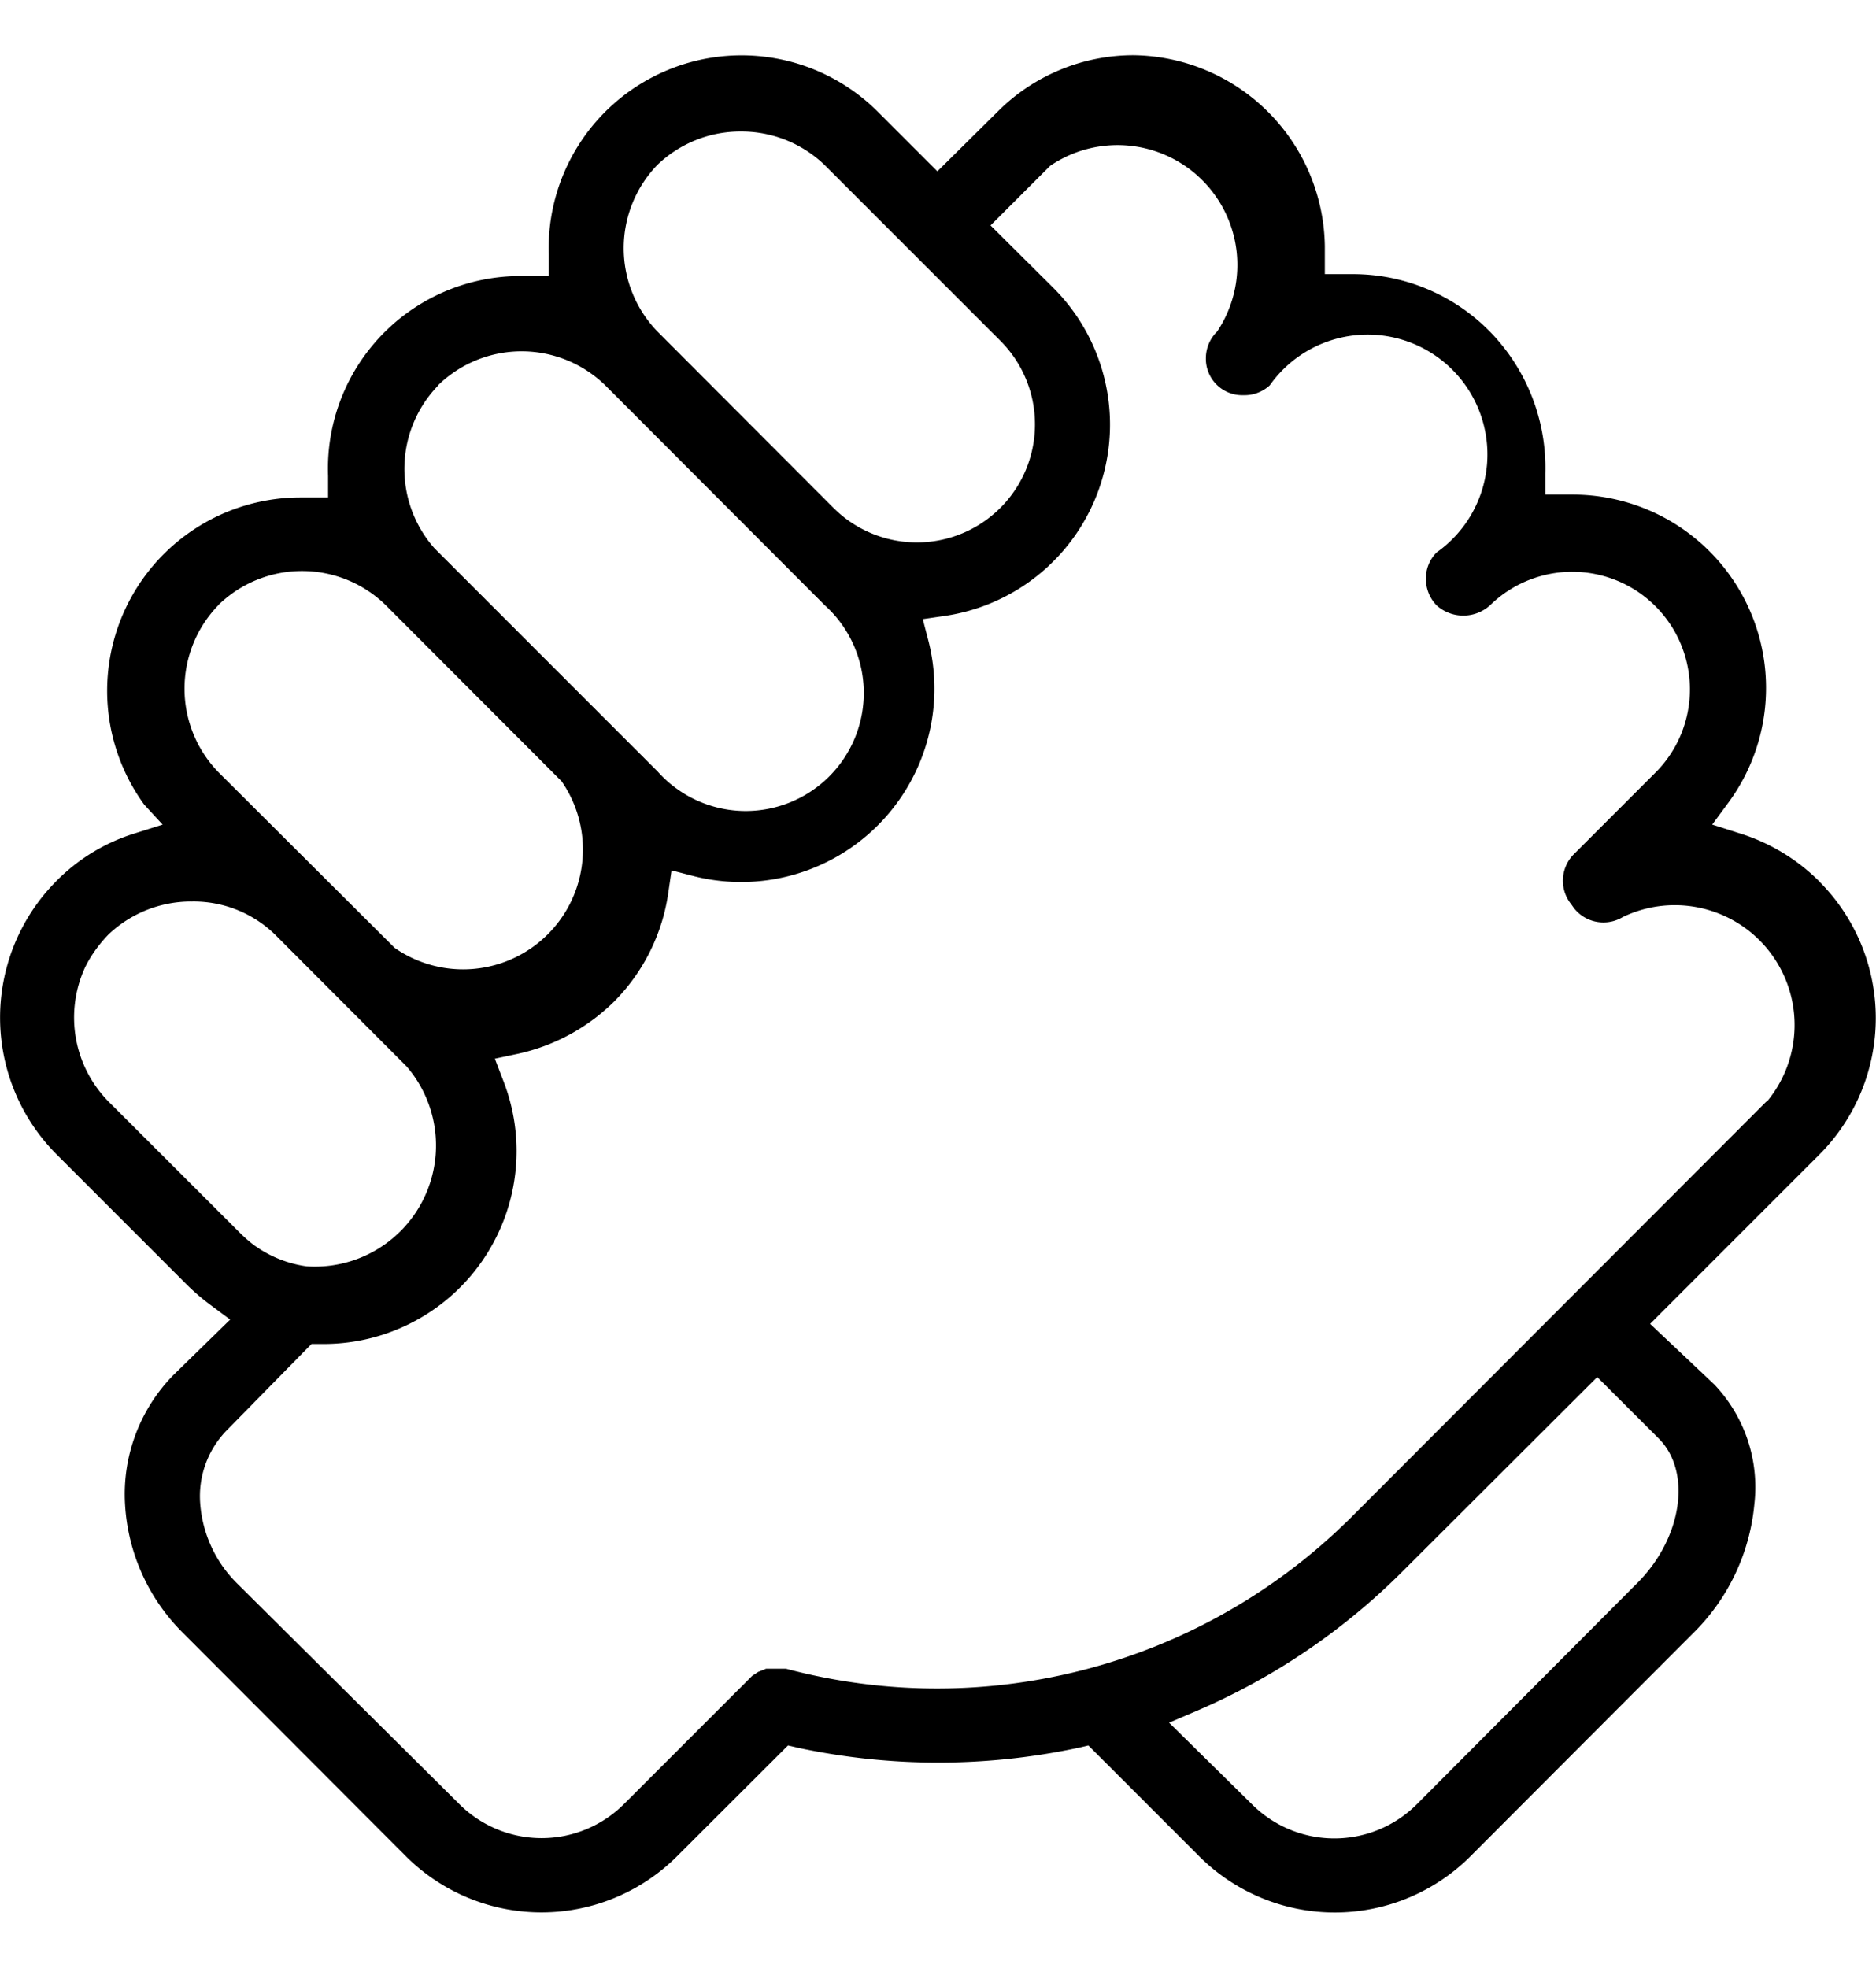
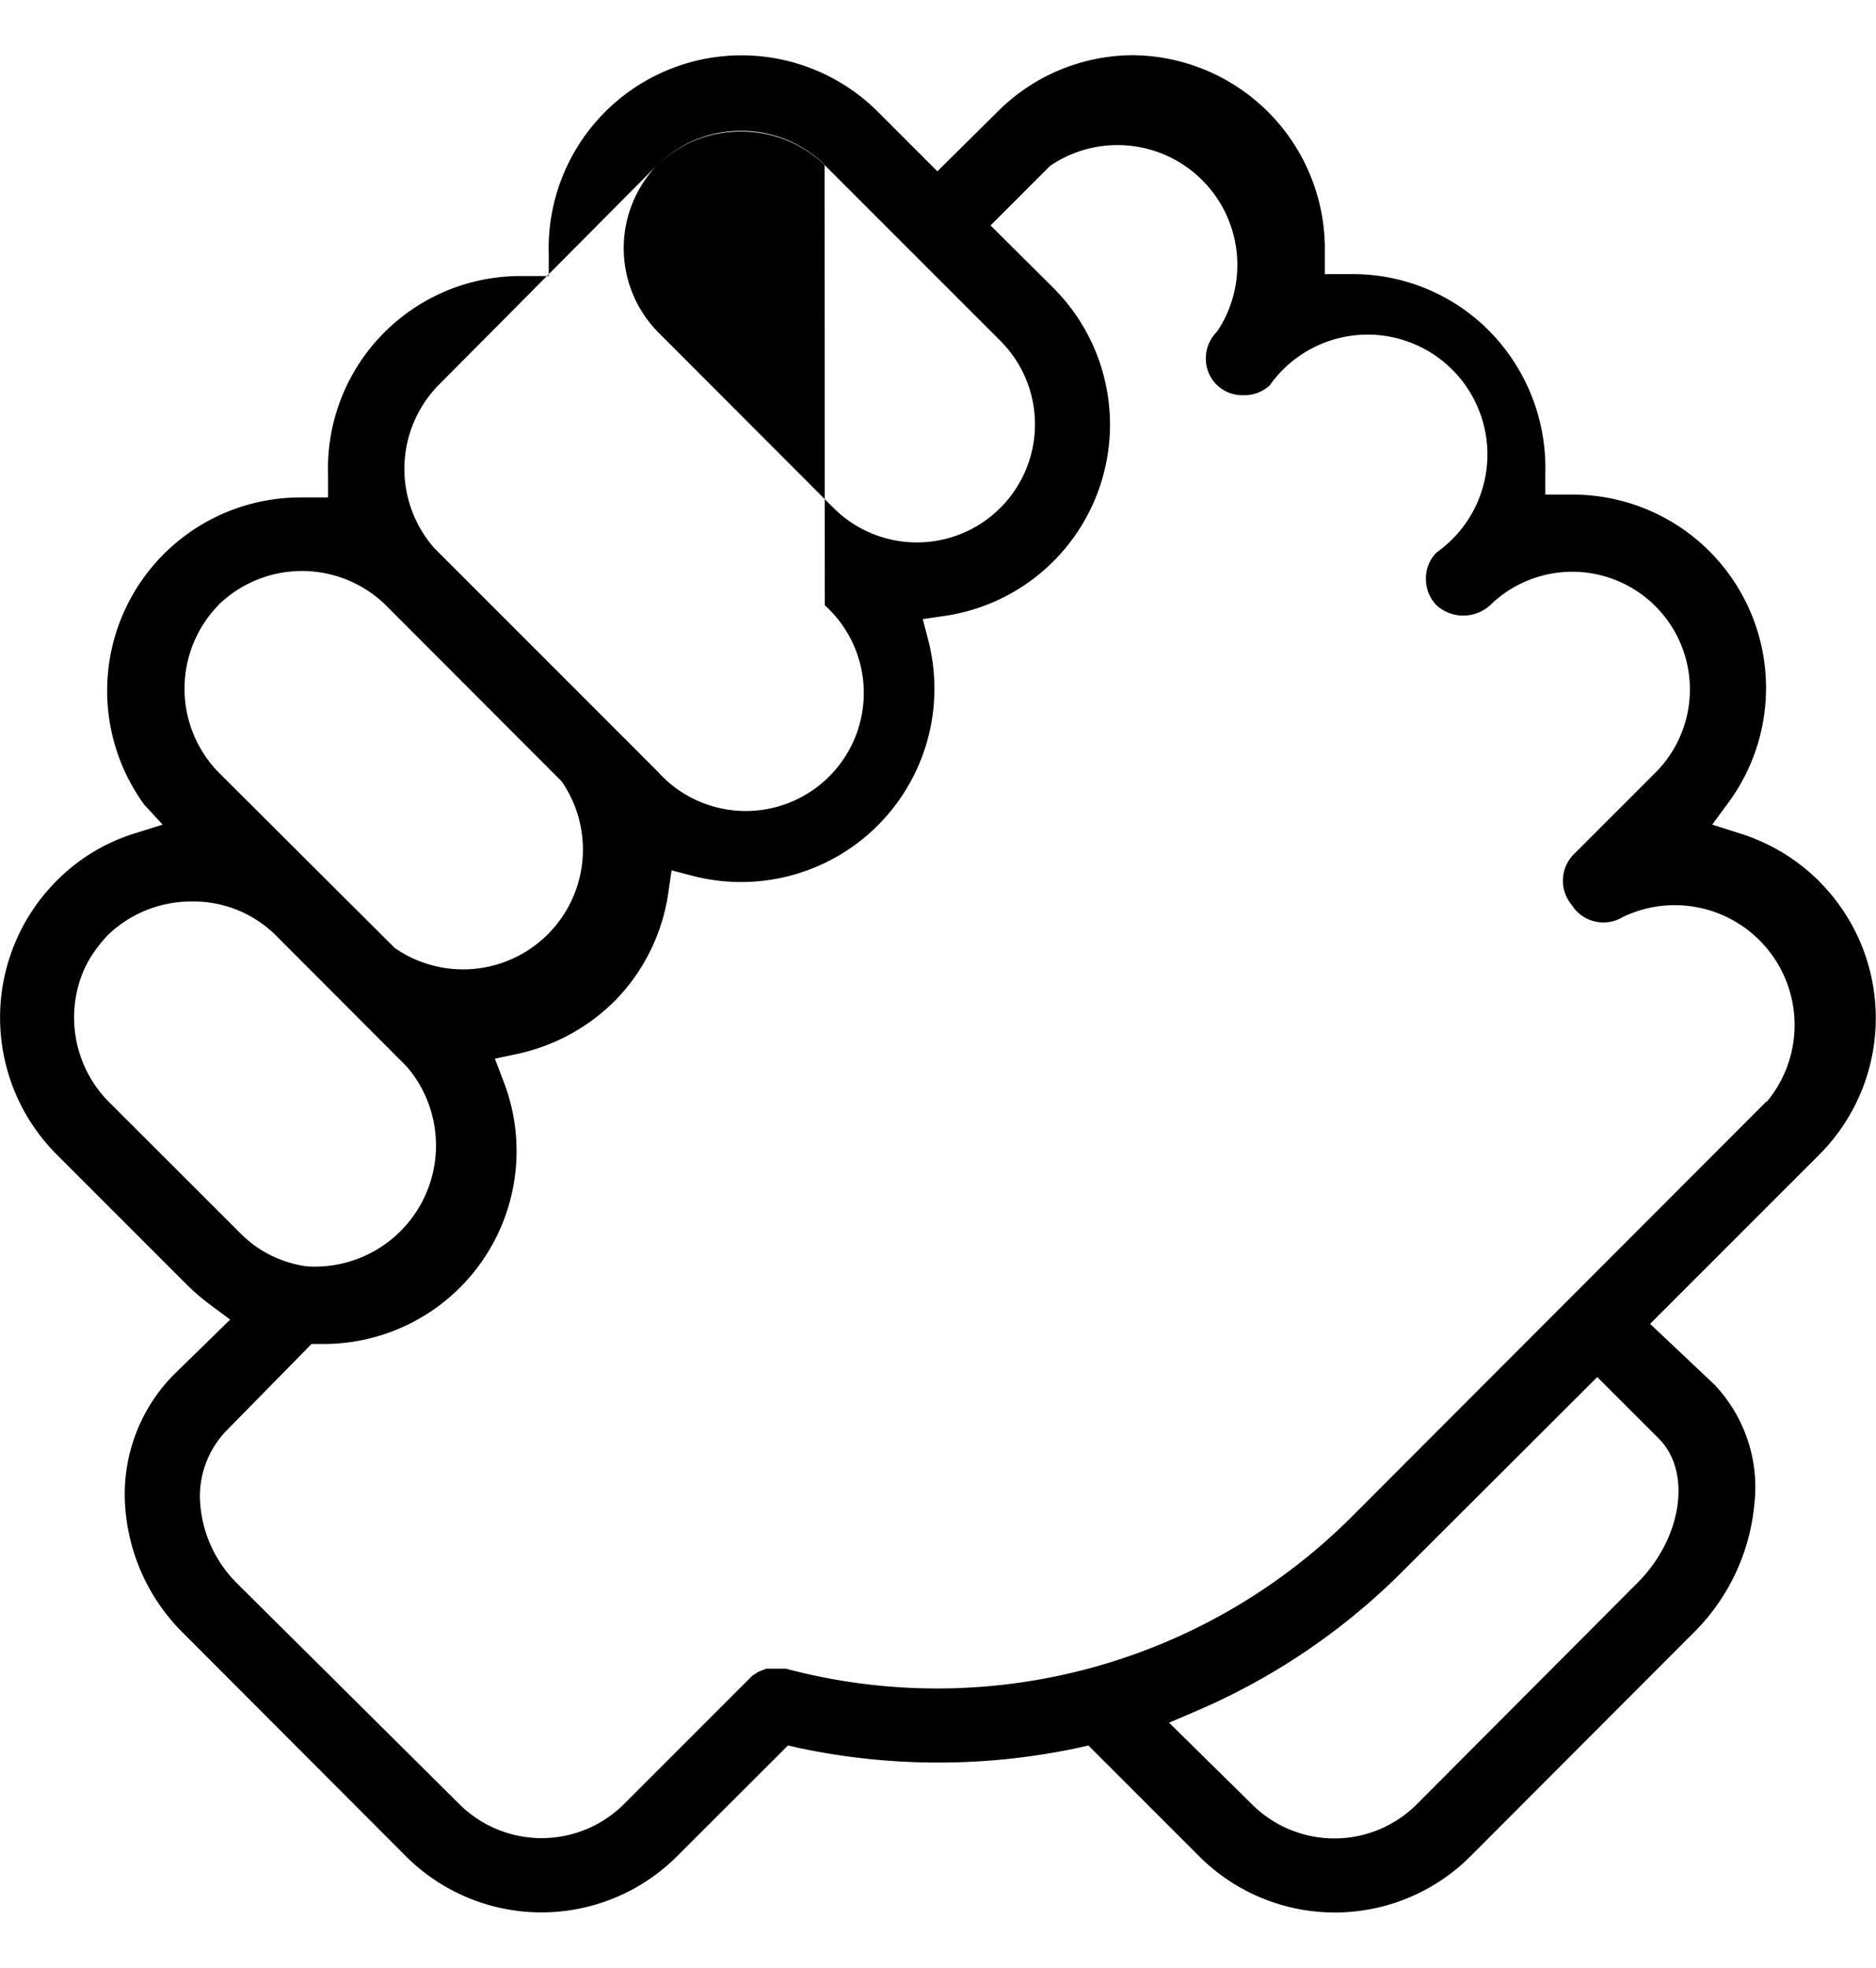
<svg xmlns="http://www.w3.org/2000/svg" height="40" viewBox="0 0 38.145 37.755">
-   <path class="a" d="M37.528,17.542a3.947,3.947,0,0,0-1.624-.983l-.56-.179.341-.463a3.931,3.931,0,0,0-3.167-6.245h-.568v-.43A3.963,3.963,0,0,0,30.8,6.335,3.9,3.9,0,0,0,28.035,5.19h-.568V4.622A3.939,3.939,0,0,0,23.577.74h0a3.9,3.9,0,0,0-2.769,1.153L19.589,3.1l-1.21-1.21a3.922,3.922,0,0,0-6.692,2.9v.439h-.577A3.914,3.914,0,0,0,7.2,9.291V9.73H6.629a3.93,3.93,0,0,0-3.167,6.245l.374.406-.544.171a3.833,3.833,0,0,0-1.624.983,3.939,3.939,0,0,0,0,5.538l2.68,2.68a4.523,4.523,0,0,0,.479.406l.382.284L4.054,27.571a3.459,3.459,0,0,0-.983,2.615,4,4,0,0,0,1.2,2.647l4.515,4.523a3.9,3.9,0,0,0,5.506,0L16.552,35.1l.211.049a13.667,13.667,0,0,0,5.685,0l.211-.049,2.258,2.258a3.9,3.9,0,0,0,5.506,0l4.515-4.523A4.223,4.223,0,0,0,36.2,30.2a3.029,3.029,0,0,0-.812-2.436l-1.307-1.234,3.443-3.443a3.93,3.93,0,0,0,0-5.547ZM13.9,2.965a2.436,2.436,0,0,1,1.689-.674h0a2.436,2.436,0,0,1,1.7.674l3.581,3.581a2.4,2.4,0,1,1-3.395,3.395L13.9,6.36a2.436,2.436,0,0,1,0-3.395ZM9.438,7.448a2.436,2.436,0,0,1,3.395,0L17.3,11.922A2.4,2.4,0,1,1,13.9,15.3L9.5,10.9h0l-.138-.138h0a2.436,2.436,0,0,1,.081-3.313ZM4.972,11.914a2.436,2.436,0,0,1,3.395,0L11.948,15.5a2.436,2.436,0,0,1-3.395,3.386L4.972,15.317a2.436,2.436,0,0,1,0-3.4Zm-2.233,10.1A2.436,2.436,0,0,1,2.251,19.3,2.29,2.29,0,0,1,2.422,19a2.761,2.761,0,0,1,.309-.382,2.436,2.436,0,0,1,1.7-.674h0a2.371,2.371,0,0,1,1.7.682L8.8,21.3a2.462,2.462,0,0,1-2.038,4.06,2.379,2.379,0,0,1-1.056-.422,2.655,2.655,0,0,1-.284-.244Zm31.517,6.846c.674.674.479,2.014-.422,2.924h0l-4.5,4.515a2.371,2.371,0,0,1-3.346,0L24.3,34.637l.552-.236a13.359,13.359,0,0,0,4.215-2.859l3.939-3.931Zm2.193-6.854L27.995,30.47a11.93,11.93,0,0,1-11.483,3.07h-.406l-.162.065-.122.081-.057.057-2.55,2.55a2.371,2.371,0,0,1-3.346,0L5.354,31.81A2.55,2.55,0,0,1,4.6,30.186,1.917,1.917,0,0,1,5.134,28.7l1.73-1.762h.171a3.922,3.922,0,0,0,3.727-5.352l-.171-.447.471-.1a4,4,0,0,0,1.957-1.064,3.93,3.93,0,0,0,1.1-2.217l.065-.447.439.114a3.931,3.931,0,0,0,4.783-4.783l-.114-.439.447-.065a3.93,3.93,0,0,0,2.217-6.659L20.67,4.2l1.21-1.21a2.436,2.436,0,0,1,3.395,3.37.755.755,0,0,0-.227.544.739.739,0,0,0,.763.747h0a.755.755,0,0,0,.536-.2,2.436,2.436,0,1,1,3.395,3.395.739.739,0,0,0-.219.536.763.763,0,0,0,.219.544.812.812,0,0,0,1.08,0,2.392,2.392,0,0,1,3.395,3.37l-1.7,1.7A.763.763,0,0,0,32.477,18l.057.081a.763.763,0,0,0,.991.179,2.436,2.436,0,0,1,2.924,3.76Z" transform="translate(-0.529 -0.74)" />
+   <path class="a" d="M37.528,17.542a3.947,3.947,0,0,0-1.624-.983l-.56-.179.341-.463a3.931,3.931,0,0,0-3.167-6.245h-.568v-.43A3.963,3.963,0,0,0,30.8,6.335,3.9,3.9,0,0,0,28.035,5.19h-.568V4.622A3.939,3.939,0,0,0,23.577.74h0a3.9,3.9,0,0,0-2.769,1.153L19.589,3.1l-1.21-1.21a3.922,3.922,0,0,0-6.692,2.9v.439h-.577A3.914,3.914,0,0,0,7.2,9.291V9.73H6.629a3.93,3.93,0,0,0-3.167,6.245l.374.406-.544.171a3.833,3.833,0,0,0-1.624.983,3.939,3.939,0,0,0,0,5.538l2.68,2.68a4.523,4.523,0,0,0,.479.406l.382.284L4.054,27.571a3.459,3.459,0,0,0-.983,2.615,4,4,0,0,0,1.2,2.647l4.515,4.523a3.9,3.9,0,0,0,5.506,0L16.552,35.1l.211.049a13.667,13.667,0,0,0,5.685,0l.211-.049,2.258,2.258a3.9,3.9,0,0,0,5.506,0l4.515-4.523A4.223,4.223,0,0,0,36.2,30.2a3.029,3.029,0,0,0-.812-2.436l-1.307-1.234,3.443-3.443a3.93,3.93,0,0,0,0-5.547ZM13.9,2.965a2.436,2.436,0,0,1,1.689-.674h0a2.436,2.436,0,0,1,1.7.674l3.581,3.581a2.4,2.4,0,1,1-3.395,3.395L13.9,6.36a2.436,2.436,0,0,1,0-3.395Za2.436,2.436,0,0,1,3.395,0L17.3,11.922A2.4,2.4,0,1,1,13.9,15.3L9.5,10.9h0l-.138-.138h0a2.436,2.436,0,0,1,.081-3.313ZM4.972,11.914a2.436,2.436,0,0,1,3.395,0L11.948,15.5a2.436,2.436,0,0,1-3.395,3.386L4.972,15.317a2.436,2.436,0,0,1,0-3.4Zm-2.233,10.1A2.436,2.436,0,0,1,2.251,19.3,2.29,2.29,0,0,1,2.422,19a2.761,2.761,0,0,1,.309-.382,2.436,2.436,0,0,1,1.7-.674h0a2.371,2.371,0,0,1,1.7.682L8.8,21.3a2.462,2.462,0,0,1-2.038,4.06,2.379,2.379,0,0,1-1.056-.422,2.655,2.655,0,0,1-.284-.244Zm31.517,6.846c.674.674.479,2.014-.422,2.924h0l-4.5,4.515a2.371,2.371,0,0,1-3.346,0L24.3,34.637l.552-.236a13.359,13.359,0,0,0,4.215-2.859l3.939-3.931Zm2.193-6.854L27.995,30.47a11.93,11.93,0,0,1-11.483,3.07h-.406l-.162.065-.122.081-.057.057-2.55,2.55a2.371,2.371,0,0,1-3.346,0L5.354,31.81A2.55,2.55,0,0,1,4.6,30.186,1.917,1.917,0,0,1,5.134,28.7l1.73-1.762h.171a3.922,3.922,0,0,0,3.727-5.352l-.171-.447.471-.1a4,4,0,0,0,1.957-1.064,3.93,3.93,0,0,0,1.1-2.217l.065-.447.439.114a3.931,3.931,0,0,0,4.783-4.783l-.114-.439.447-.065a3.93,3.93,0,0,0,2.217-6.659L20.67,4.2l1.21-1.21a2.436,2.436,0,0,1,3.395,3.37.755.755,0,0,0-.227.544.739.739,0,0,0,.763.747h0a.755.755,0,0,0,.536-.2,2.436,2.436,0,1,1,3.395,3.395.739.739,0,0,0-.219.536.763.763,0,0,0,.219.544.812.812,0,0,0,1.08,0,2.392,2.392,0,0,1,3.395,3.37l-1.7,1.7A.763.763,0,0,0,32.477,18l.057.081a.763.763,0,0,0,.991.179,2.436,2.436,0,0,1,2.924,3.76Z" transform="translate(-0.529 -0.74)" />
</svg>